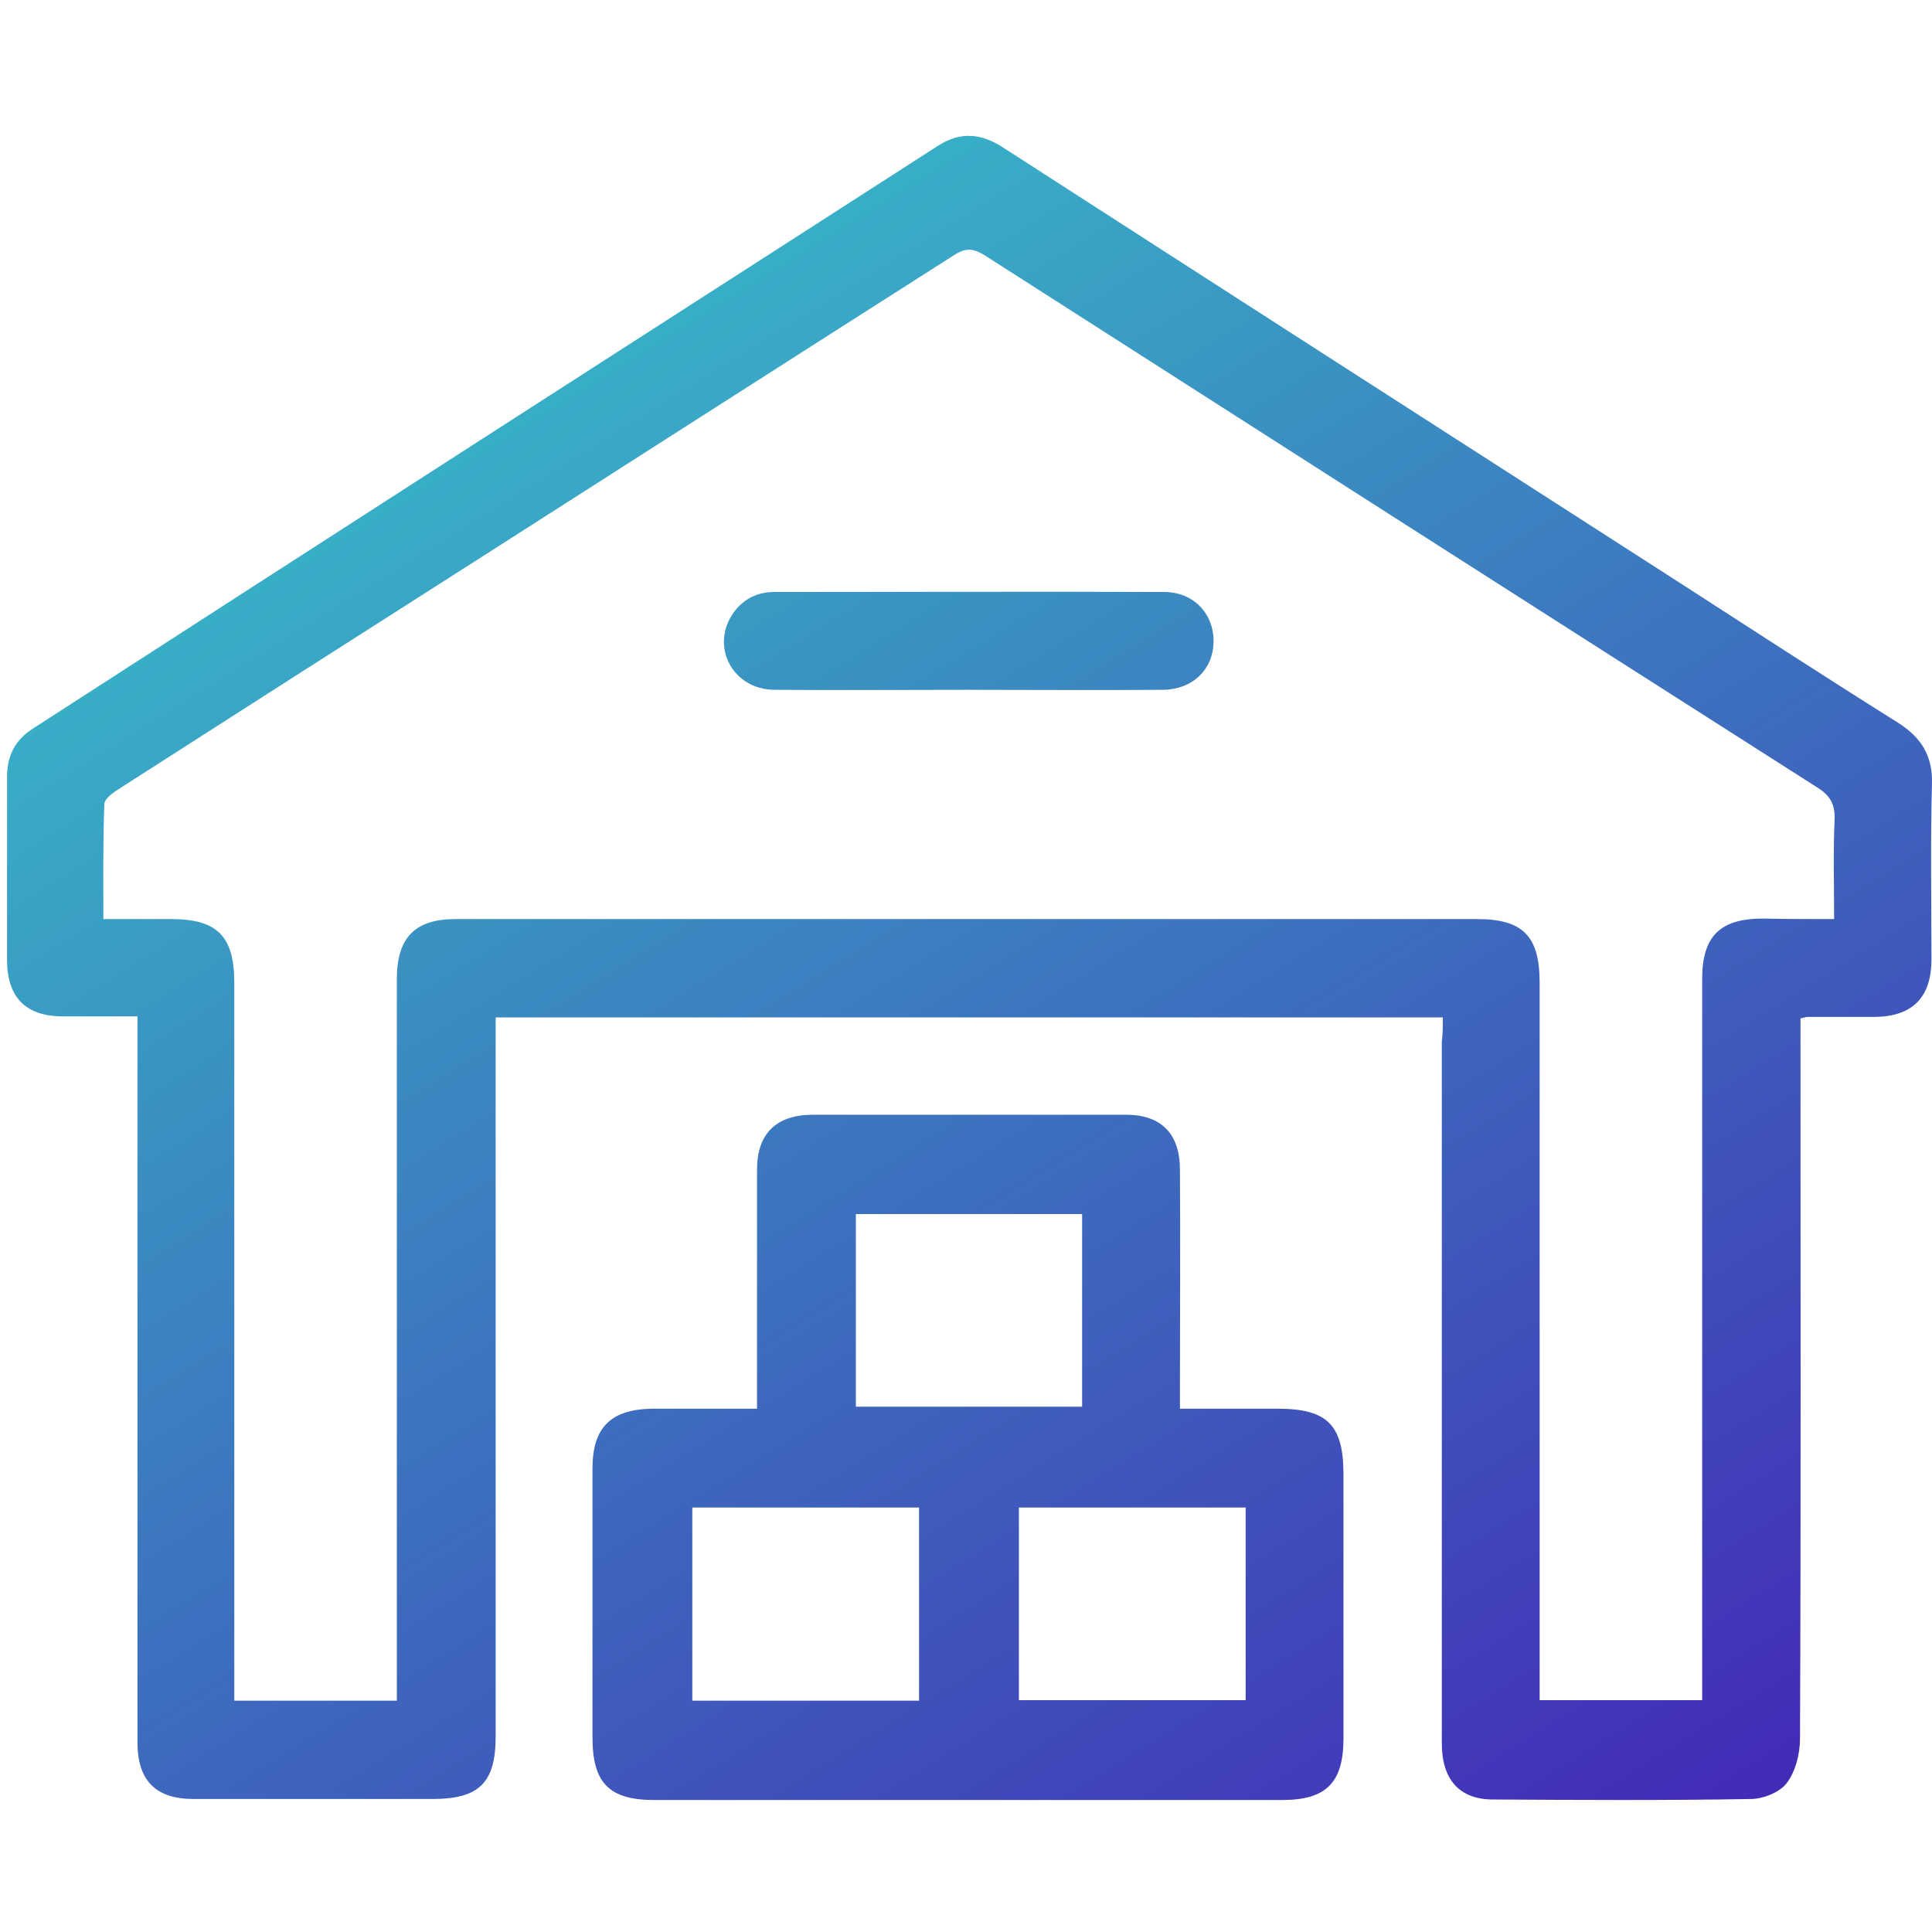
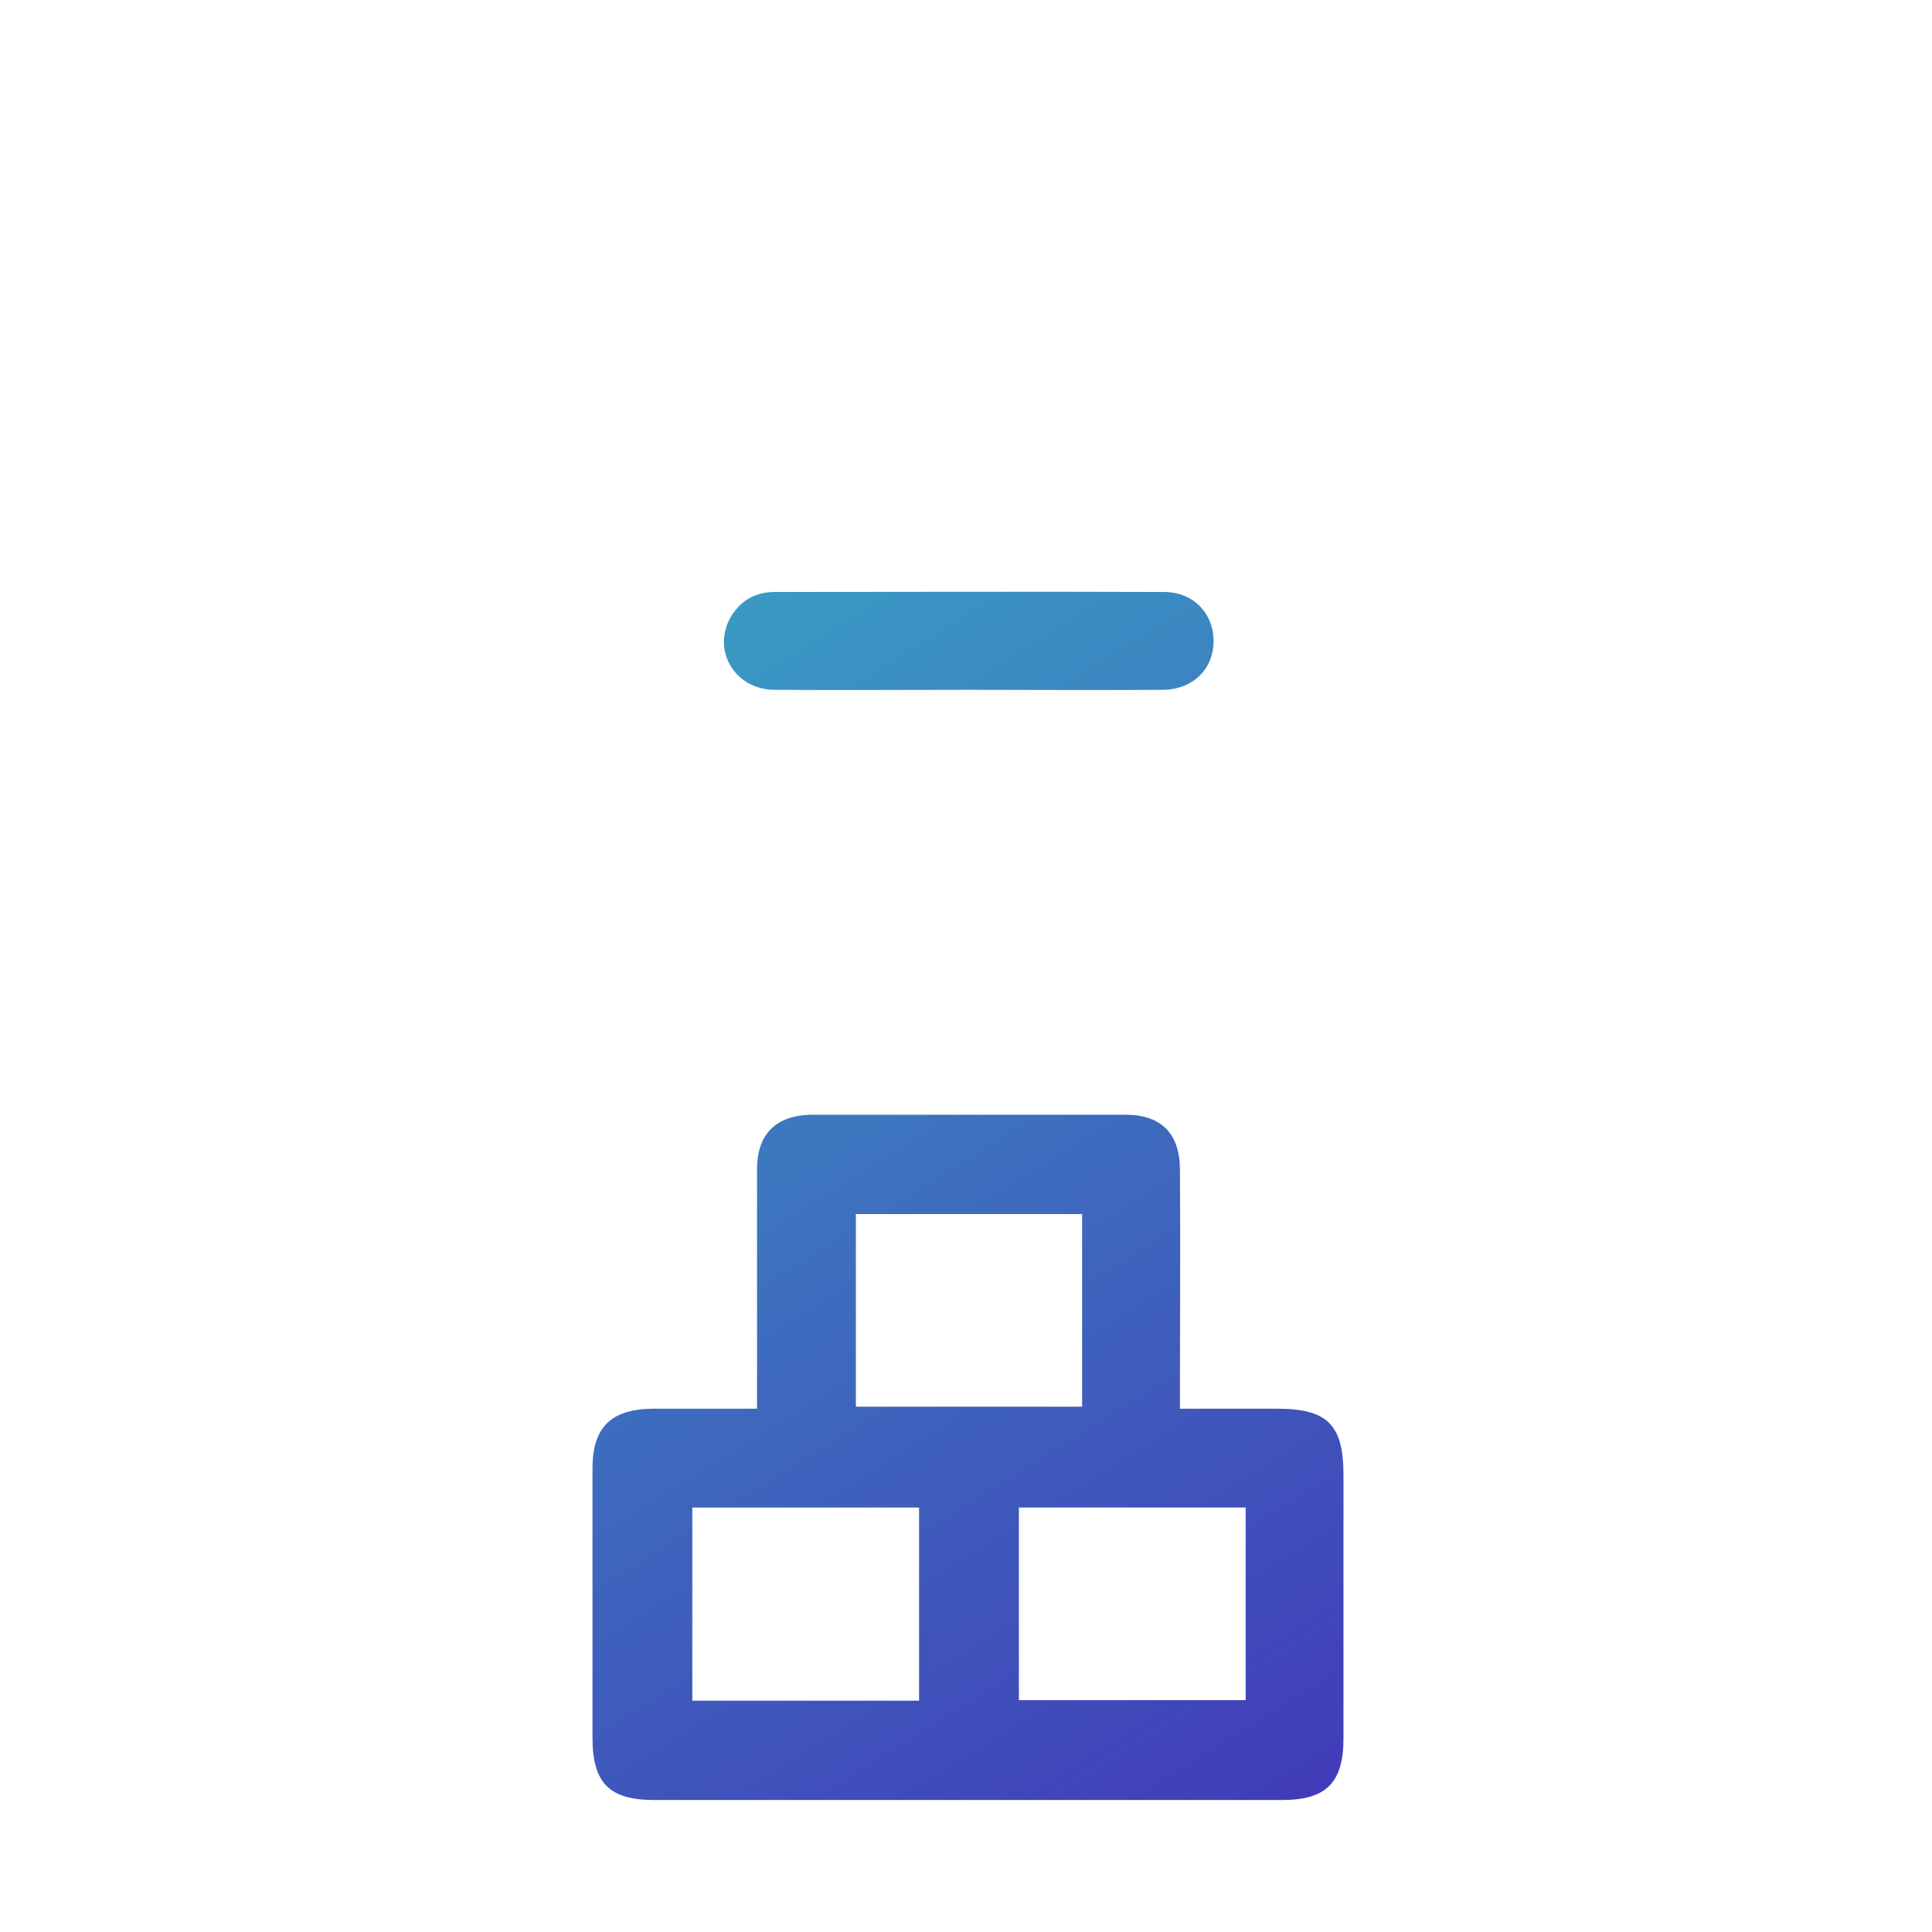
<svg xmlns="http://www.w3.org/2000/svg" width="512" height="512" viewBox="0 0 512 512" fill="none">
-   <path d="M382.36 269.621C298.471 269.621 215.246 269.621 131.356 269.621C131.356 271.748 131.356 273.743 131.356 275.737C131.356 337.158 131.356 398.713 131.356 460.134C131.356 472.498 126.969 476.753 114.605 476.753C93.467 476.753 72.461 476.753 51.322 476.753C41.218 476.753 36.432 471.834 36.432 461.73C36.432 399.776 36.432 337.823 36.432 275.87C36.432 273.876 36.432 272.014 36.432 269.355C29.519 269.355 23.138 269.355 16.756 269.355C6.785 269.355 1.866 264.303 1.866 254.332C1.866 238.246 1.866 222.159 1.866 205.94C1.866 200.223 3.993 196.102 8.779 193.044C88.415 141.593 168.449 90.143 248.483 38.693C254.598 34.704 260.182 35.369 266.032 39.224C324.794 77.114 383.557 114.871 442.319 152.628C462.527 165.657 482.735 178.819 503.076 191.581C509.324 195.57 512.249 200.489 511.983 207.934C511.585 223.356 511.85 238.778 511.85 254.332C511.85 264.303 506.799 269.355 496.96 269.488C490.978 269.488 484.995 269.488 479.013 269.488C478.747 269.488 478.348 269.621 477.151 269.887C477.151 271.748 477.151 273.876 477.151 275.87C477.151 337.557 477.284 399.112 477.018 460.799C477.018 464.787 475.822 469.573 473.429 472.631C471.568 475.024 467.18 476.753 463.99 476.753C441.256 477.151 418.522 477.018 395.655 476.885C386.747 476.885 382.094 471.568 382.094 461.995C382.094 400.042 382.094 338.089 382.094 276.136C382.36 274.142 382.36 272.147 382.36 269.621ZM486.059 243.564C486.059 234.257 485.793 225.616 486.192 217.107C486.325 213.119 484.995 210.859 481.672 208.732C408.019 161.801 334.499 114.738 260.98 67.675C257.789 65.681 255.795 65.681 252.737 67.675C210.593 94.53 168.449 121.518 126.437 148.374C94.929 168.449 63.554 188.524 32.045 208.732C30.317 209.795 27.791 211.524 27.658 212.986C27.259 223.09 27.392 233.061 27.392 243.564C33.773 243.564 39.623 243.564 45.34 243.564C57.571 243.564 62.091 248.084 62.091 260.448C62.091 321.869 62.091 383.424 62.091 444.845C62.091 446.707 62.091 448.701 62.091 450.695C76.848 450.695 90.808 450.695 105.166 450.695C105.166 448.435 105.166 446.441 105.166 444.446C105.166 382.759 105.166 321.205 105.166 259.517C105.166 248.483 109.952 243.564 120.721 243.564C210.992 243.564 301.13 243.564 391.401 243.564C403.632 243.564 408.019 248.084 408.019 260.448C408.019 321.869 408.019 383.424 408.019 444.845C408.019 446.707 408.019 448.701 408.019 450.562C422.776 450.562 436.736 450.562 451.094 450.562C451.094 445.111 451.094 439.926 451.094 434.874C451.094 376.378 451.094 317.881 451.094 259.384C451.094 248.084 455.88 243.431 467.18 243.431C473.429 243.564 479.411 243.564 486.059 243.564Z" fill="url(#paint0_linear_367_95)" />
  <path d="M200.622 373.32C200.622 370.661 200.622 368.667 200.622 366.673C200.622 347.794 200.622 328.783 200.622 309.904C200.622 300.465 205.674 295.546 215.113 295.413C242.899 295.413 270.552 295.413 298.338 295.413C307.777 295.413 312.696 300.465 312.696 310.037C312.829 329.181 312.696 348.193 312.696 367.337C312.696 369.066 312.696 370.927 312.696 373.32C321.604 373.32 330.112 373.32 338.488 373.32C351.783 373.32 356.037 377.574 356.037 390.869C356.037 414.135 356.037 437.4 356.037 460.666C356.037 472.365 351.517 477.018 339.818 477.018C284.379 477.018 228.807 477.018 173.368 477.018C161.403 477.018 157.016 472.498 157.016 460.4C157.016 436.603 157.016 412.938 157.016 389.141C157.016 378.239 161.935 373.453 172.969 373.32C182.01 373.32 190.917 373.32 200.622 373.32ZM243.564 399.51C223.223 399.51 203.414 399.51 183.472 399.51C183.472 416.793 183.472 433.811 183.472 450.695C203.68 450.695 223.489 450.695 243.564 450.695C243.564 433.545 243.564 416.793 243.564 399.51ZM270.02 399.51C270.02 416.793 270.02 433.545 270.02 450.562C290.228 450.562 310.17 450.562 330.112 450.562C330.112 433.279 330.112 416.395 330.112 399.51C309.905 399.51 289.962 399.51 270.02 399.51ZM286.772 321.736C266.431 321.736 246.622 321.736 226.813 321.736C226.813 339.02 226.813 355.904 226.813 372.788C247.021 372.788 266.83 372.788 286.772 372.788C286.772 355.638 286.772 338.887 286.772 321.736Z" fill="url(#paint1_linear_367_95)" />
  <path d="M256.459 182.807C239.309 182.807 222.292 182.94 205.142 182.807C194.373 182.674 188.391 171.772 193.974 162.998C196.633 158.877 200.489 156.882 205.275 156.882C239.708 156.882 274.008 156.749 308.442 156.882C316.418 156.882 321.736 162.732 321.603 170.177C321.47 177.356 316.152 182.674 308.309 182.807C291.025 182.94 273.742 182.807 256.459 182.807Z" fill="url(#paint2_linear_367_95)" />
  <defs>
    <linearGradient id="paint0_linear_367_95" x1="24.862" y1="59.902" x2="342.853" y2="570.278" gradientUnits="userSpaceOnUse">
      <stop stop-color="#36C9C9" />
      <stop offset="1" stop-color="#4327B6" />
    </linearGradient>
    <linearGradient id="paint1_linear_367_95" x1="24.862" y1="59.902" x2="342.853" y2="570.278" gradientUnits="userSpaceOnUse">
      <stop stop-color="#36C9C9" />
      <stop offset="1" stop-color="#4327B6" />
    </linearGradient>
    <linearGradient id="paint2_linear_367_95" x1="24.862" y1="59.902" x2="342.853" y2="570.278" gradientUnits="userSpaceOnUse">
      <stop stop-color="#36C9C9" />
      <stop offset="1" stop-color="#4327B6" />
    </linearGradient>
  </defs>
</svg>